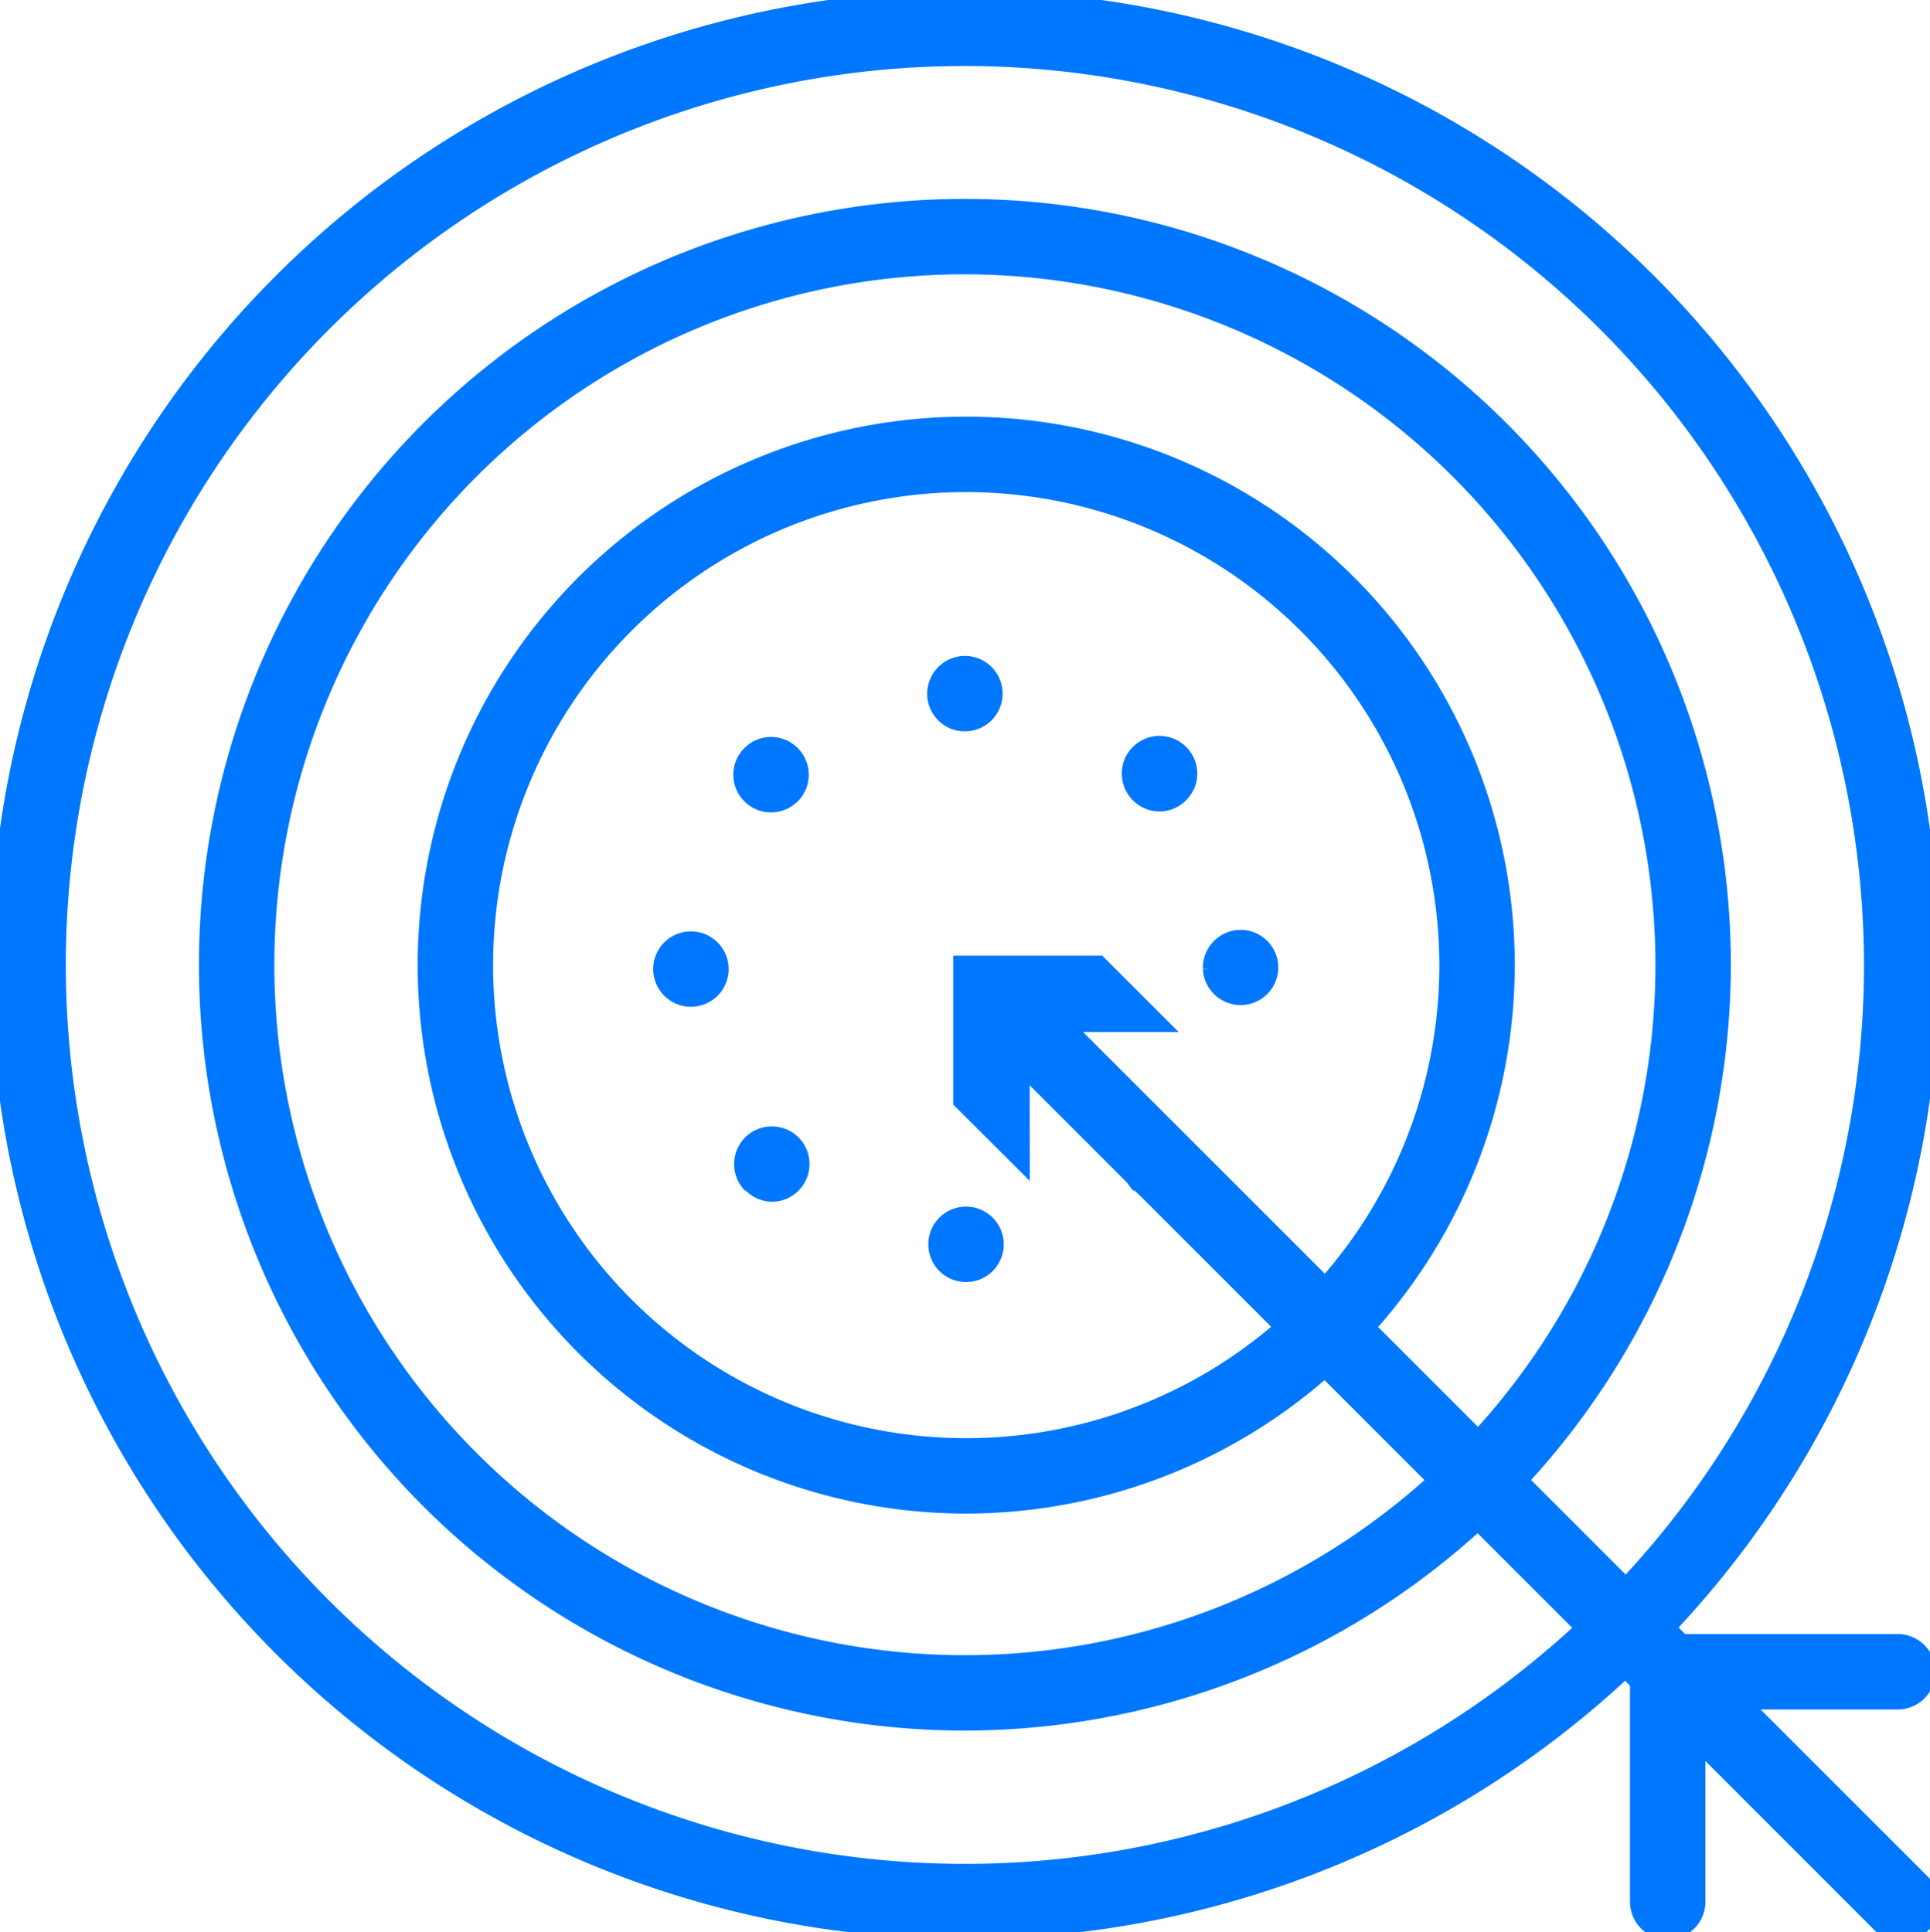
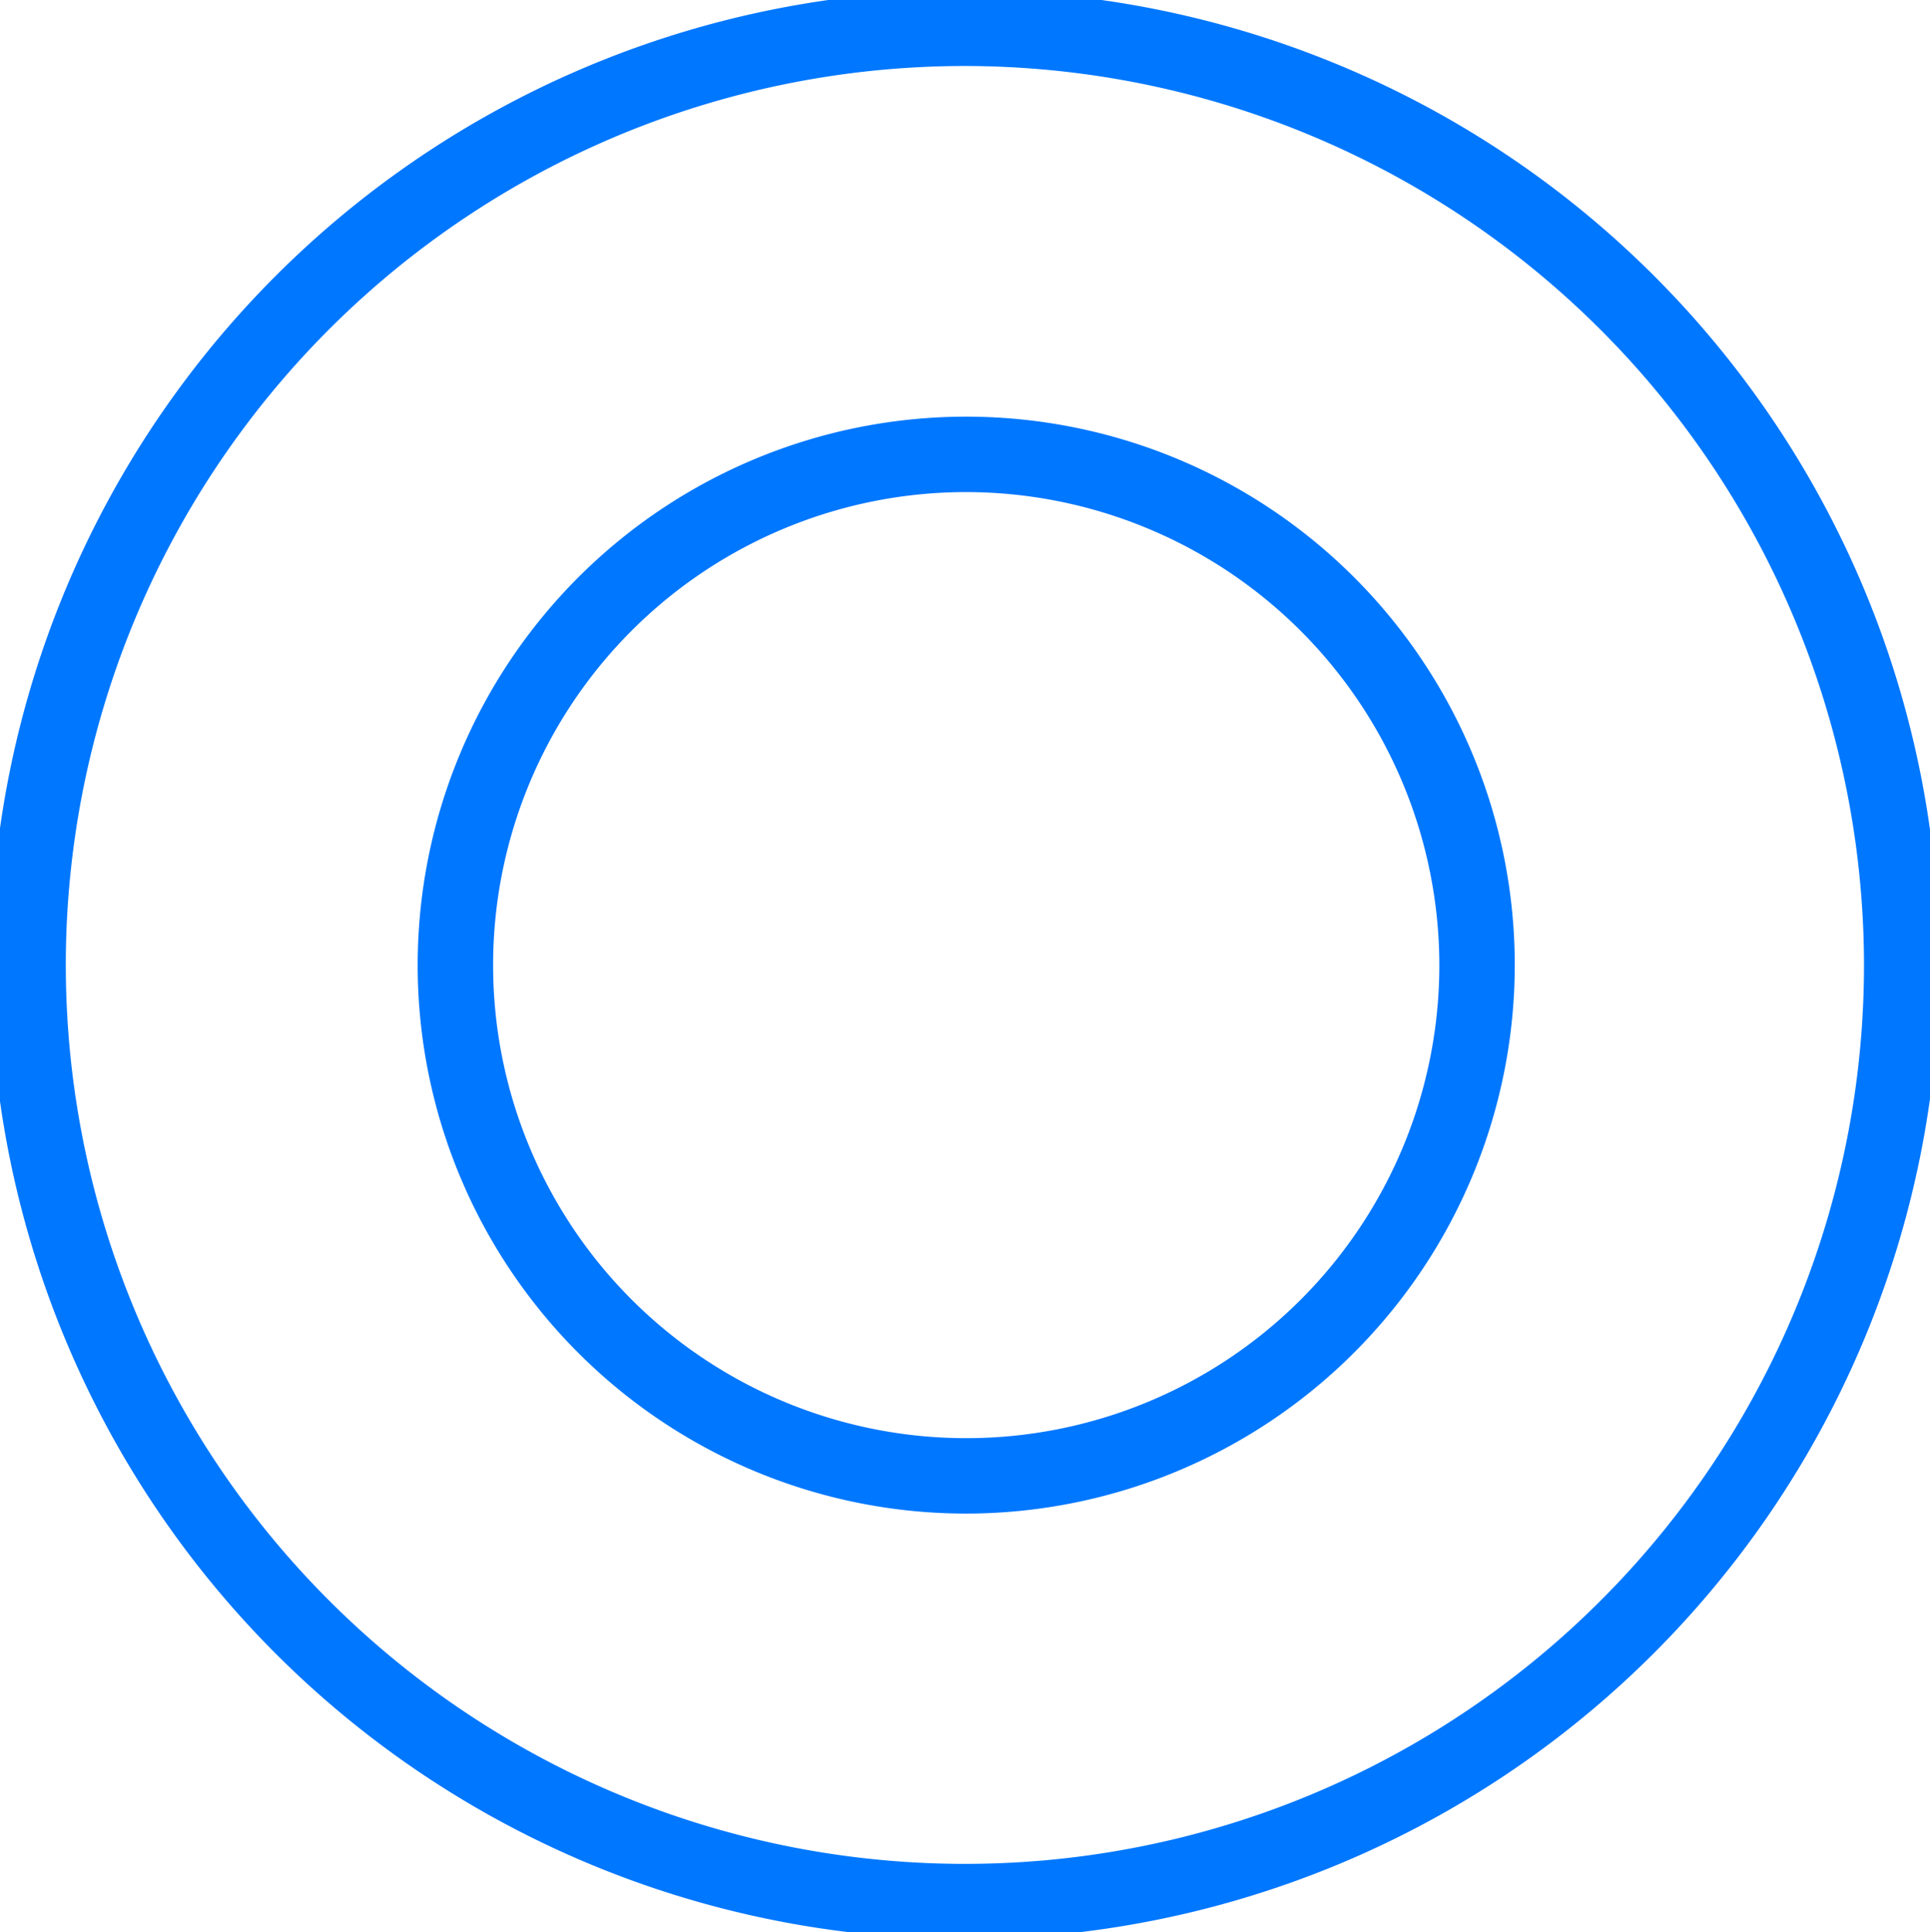
<svg xmlns="http://www.w3.org/2000/svg" viewBox="0 0 102.35 102.48">
  <defs>
    <style>.cls-1{fill:#0077FF; stroke: #0077FF; stoke-width: 100px;}</style>
  </defs>
  <g id="Слой_2" data-name="Слой 2">
    <g id="Layer_1" data-name="Layer 1">
-       <path class="cls-1" d="M49.73,66a1.5,1.5,0,0,1,1.5-1.5h0a1.5,1.5,0,0,1,1.5,1.5h0a1.5,1.5,0,0,1-1.5,1.5h0A1.5,1.5,0,0,1,49.73,66Zm-9.86-3.19a1.51,1.51,0,0,1,0-2.13h0a1.51,1.51,0,0,1,2.12,0h0a1.5,1.5,0,0,1,0,2.12h0a1.47,1.47,0,0,1-1.07.44h0A1.48,1.48,0,0,1,39.87,62.76Zm20.6,0a1.49,1.49,0,0,1,0-2.12h0a1.5,1.5,0,0,1,2.12,0h0a1.49,1.49,0,0,1,0,2.12h0a1.47,1.47,0,0,1-1.06.44h0A1.47,1.47,0,0,1,60.47,62.73ZM35.14,51.4a1.5,1.5,0,0,1,1.5-1.5h0a1.5,1.5,0,0,1,1.5,1.5h0a1.5,1.5,0,0,1-1.5,1.5h0A1.5,1.5,0,0,1,35.14,51.4Zm29.15,0v-.07h0a1.51,1.51,0,0,1,1.5-1.51h0a1.5,1.5,0,0,1,1.5,1.49h0v0h0v0h0a1.5,1.5,0,0,1-1.5,1.5h0A1.51,1.51,0,0,1,64.29,51.39ZM39.83,42.15a1.49,1.49,0,0,1,0-2.12h0a1.49,1.49,0,0,1,2.12,0h0a1.5,1.5,0,0,1,0,2.12h0a1.53,1.53,0,0,1-1.07.44h0A1.49,1.49,0,0,1,39.83,42.15Zm20.6-.06a1.5,1.5,0,0,1,0-2.12h0a1.5,1.5,0,0,1,2.12,0h0a1.49,1.49,0,0,1,0,2.12h0a1.48,1.48,0,0,1-1.06.45h0A1.49,1.49,0,0,1,60.43,42.09ZM49.67,36.8a1.51,1.51,0,0,1,1.5-1.51h0a1.5,1.5,0,0,1,1.5,1.5h0a1.5,1.5,0,0,1-1.49,1.5h0A1.49,1.49,0,0,1,49.67,36.8Z" />
      <path class="cls-1" d="M51.24,79.78A28.59,28.59,0,1,1,79.83,51.19,28.62,28.62,0,0,1,51.24,79.78Zm0-54.18A25.59,25.59,0,1,0,76.83,51.19,25.62,25.62,0,0,0,51.24,25.6Z" />
-       <path class="cls-1" d="M51.17,91.29A40.12,40.12,0,1,1,91.29,51.17,40.17,40.17,0,0,1,51.17,91.29Zm0-77.24A37.12,37.12,0,1,0,88.29,51.17,37.17,37.17,0,0,0,51.17,14.05Z" />
      <path class="cls-1" d="M51.17,102.35a51.18,51.18,0,1,1,51.18-51.18A51.24,51.24,0,0,1,51.17,102.35ZM51.17,3A48.18,48.18,0,1,0,99.35,51.17,48.23,48.23,0,0,0,51.17,3Z" />
-       <path class="cls-1" d="M100.85,102.48a1.53,1.53,0,0,1-1.07-.44L52.42,54.67a1.5,1.5,0,0,1,2.12-2.12l47.37,47.37a1.51,1.51,0,0,1,0,2.12A1.53,1.53,0,0,1,100.85,102.48Z" />
-       <polygon class="cls-1" points="54.11 61.43 54.1 54.24 61.3 54.24 58.25 51.19 51.05 51.19 51.05 58.38 54.11 61.43" />
-       <path class="cls-1" d="M88.44,102.37a1.5,1.5,0,0,1-1.5-1.5V88.67a1.5,1.5,0,0,1,1.5-1.5h12.2a1.5,1.5,0,0,1,0,3H89.94v10.7A1.5,1.5,0,0,1,88.44,102.37Z" />
    </g>
  </g>
</svg>